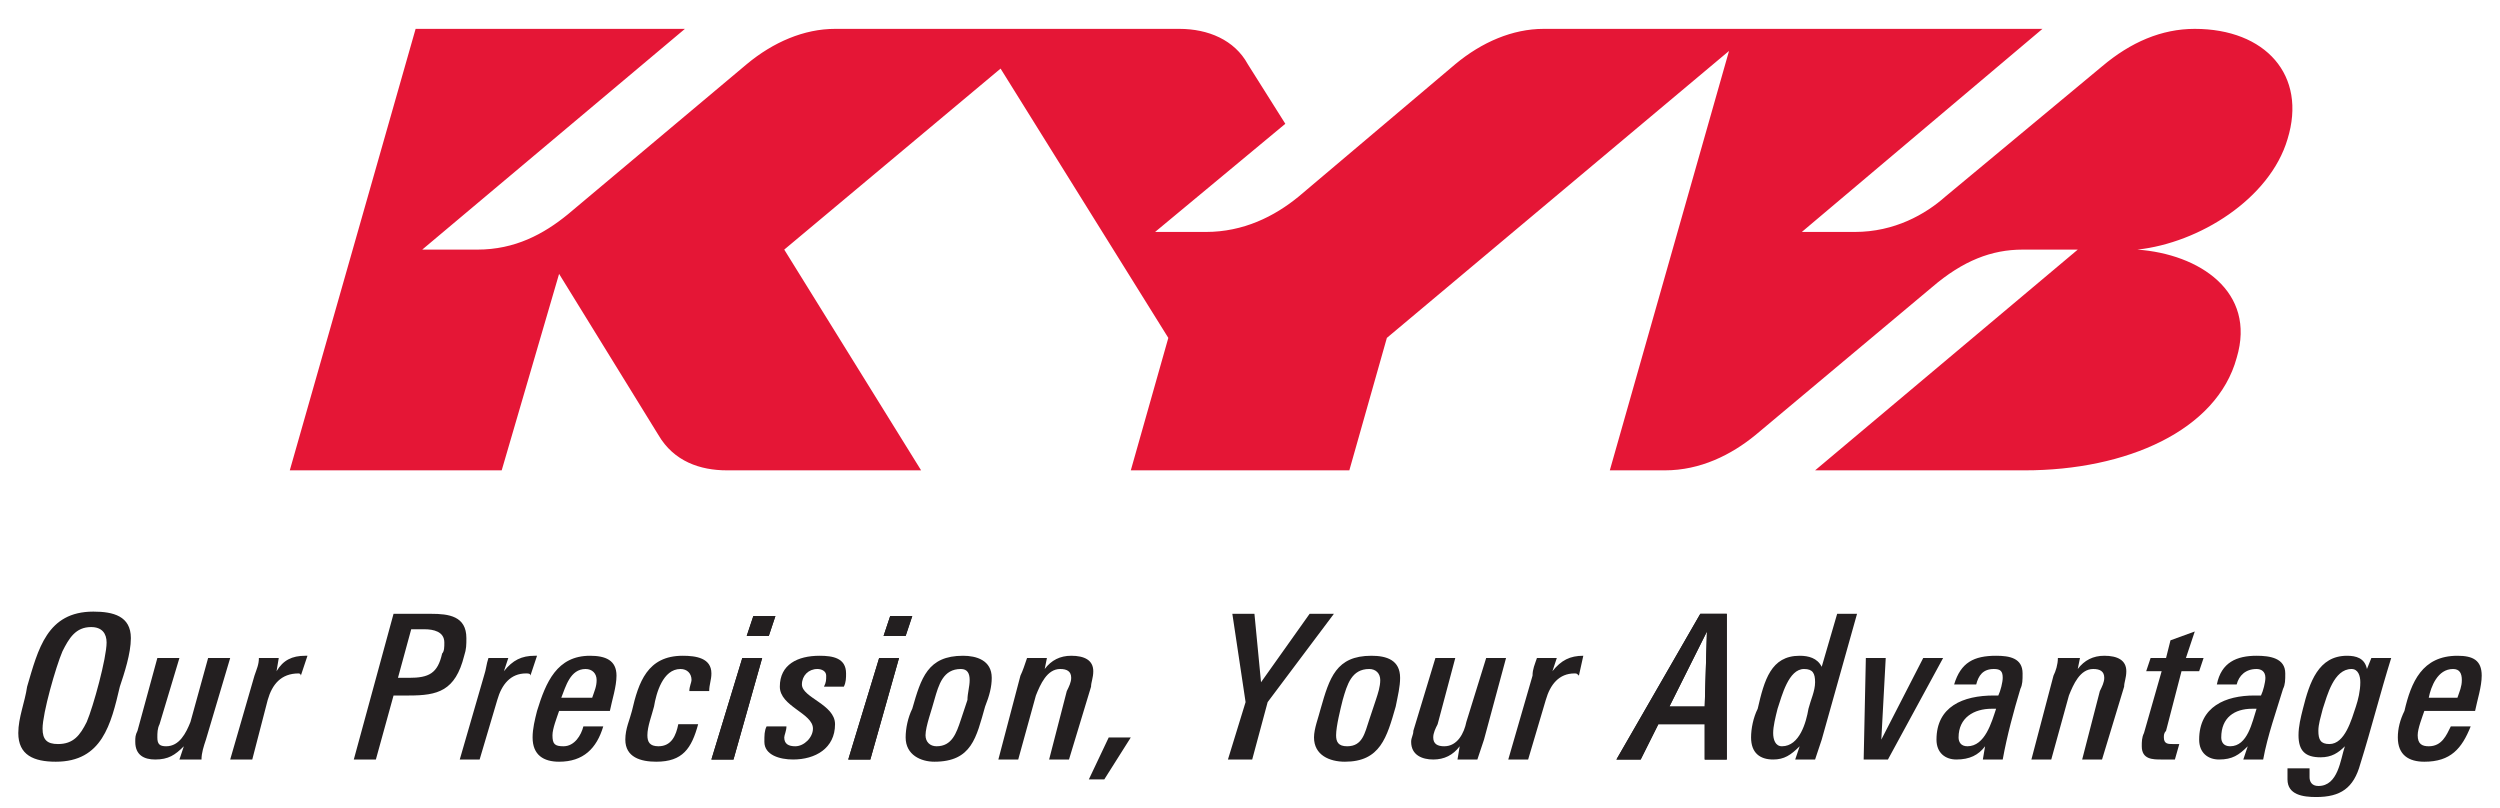
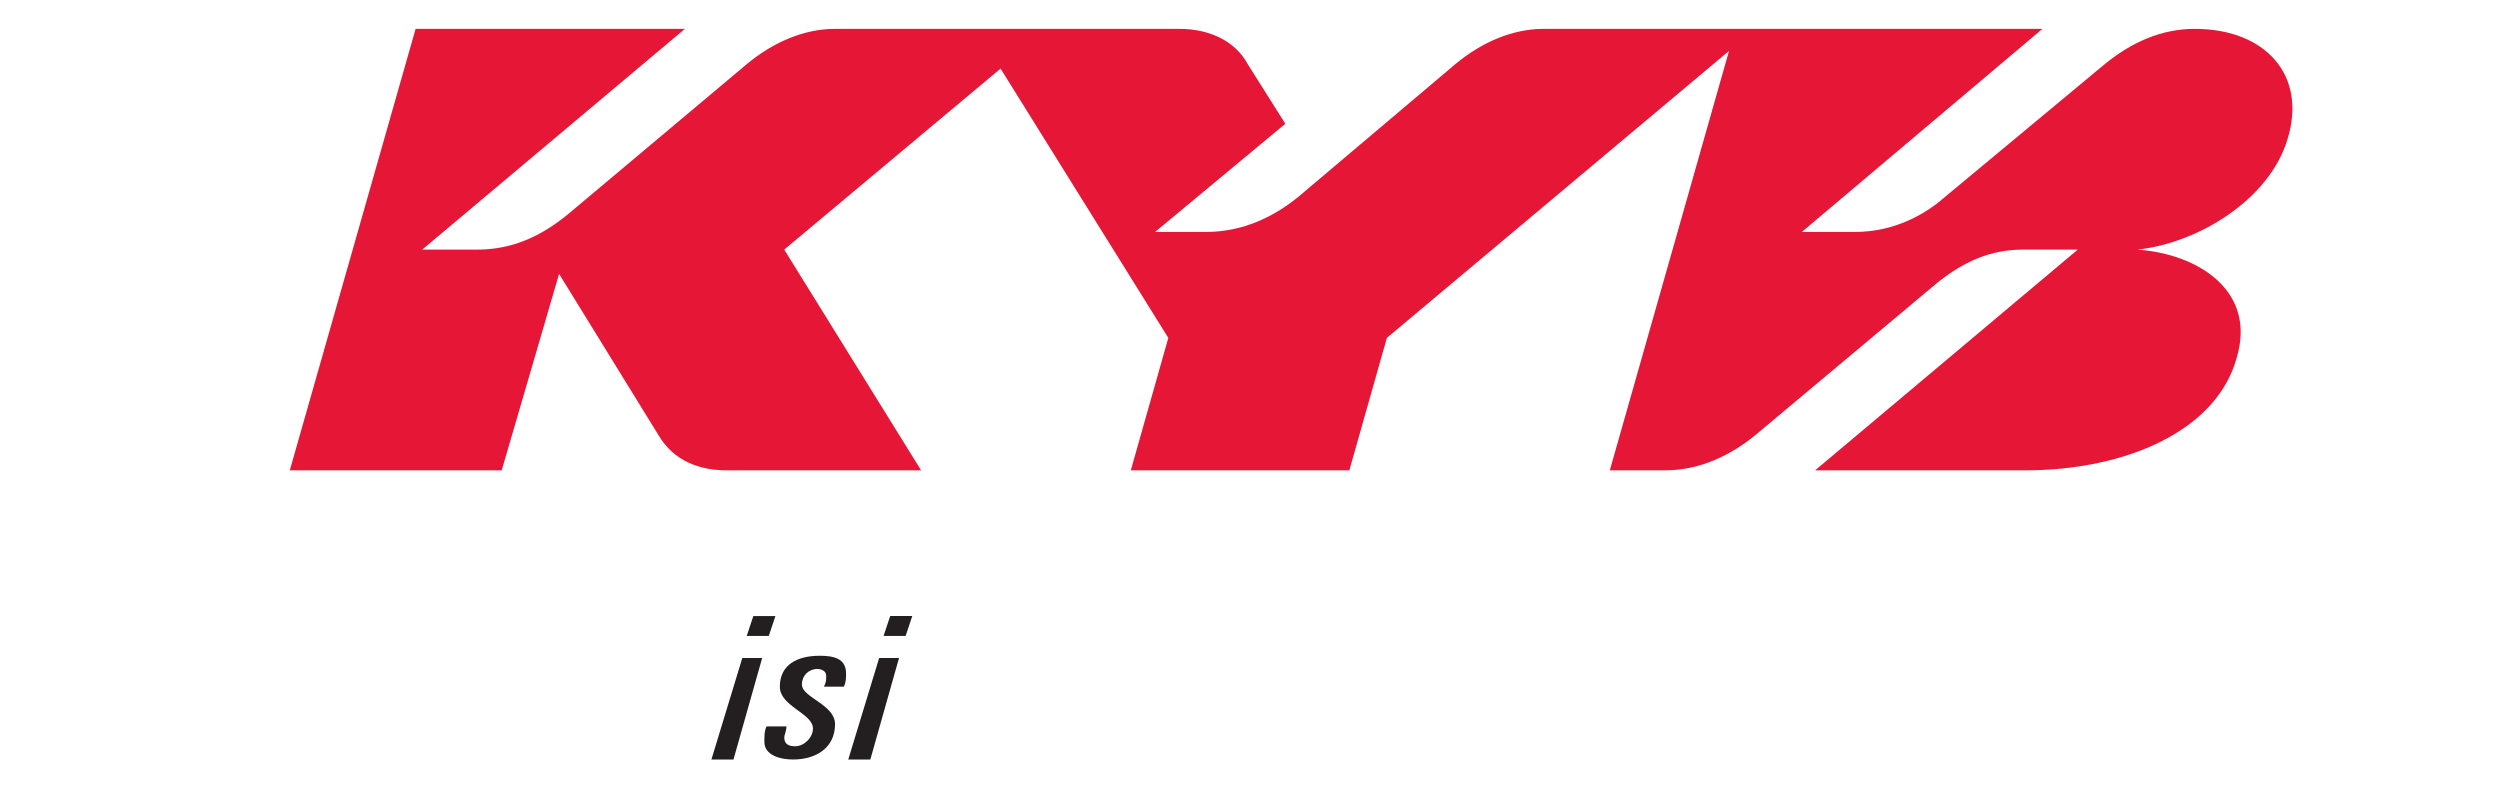
<svg xmlns="http://www.w3.org/2000/svg" xmlns:ns1="http://sodipodi.sourceforge.net/DTD/sodipodi-0.dtd" xmlns:ns2="http://www.inkscape.org/namespaces/inkscape" height="820" viewBox="5 5 605.2 188.718" width="2537.129" version="1.1" id="svg14" ns1:docname="kyb.svg" ns2:version="1.2.1 (9c6d41e410, 2022-07-14)">
  <defs id="defs18" />
  <ns1:namedview id="namedview16" pagecolor="#ffffff" bordercolor="#000000" borderopacity="0.25" ns2:showpageshadow="2" ns2:pageopacity="0.0" ns2:pagecheckerboard="0" ns2:deskcolor="#d1d1d1" showgrid="false" ns2:zoom="0.269" ns2:cx="1204.461" ns2:cy="267.65799" ns2:window-width="1600" ns2:window-height="837" ns2:window-x="-8" ns2:window-y="-8" ns2:window-maximized="1" ns2:current-layer="svg14" />
  <g id="g253" transform="translate(4.428,3.547)">
    <path d="m 374.24,5 c -7.482,0 -14.959,3.206 -21.375,8.55 l -37.932,32.06 c -5.878,4.81 -13.364,8.55 -22.447,8.55 h -12.29 L 311.723,27.977 302.636,13.549 C 299.432,7.672 293.019,5 286.073,5 h -83.358 c -7.484,0 -14.963,3.206 -21.377,8.55 l -43.282,36.336 c -5.88,4.806 -12.826,8.55 -21.91,8.55 H 102.788 L 166.376,5 h -65.192 l -30.46,106.873 h 51.299 l 13.893,-47.559 24.047,39.008 c 3.739,6.413 10.152,8.55 16.565,8.55 h 47.026 l -33.133,-53.436 52.37,-43.818 40.608,65.192 -9.083,32.063 h 52.903 l 9.085,-32.063 82.83,-69.466 -28.86,101.529 h 13.363 c 8.546,0 16.023,-3.74 21.901,-8.55 L 468.291,67.52 c 7.48,-6.412 14.431,-9.084 21.909,-9.084 h 13.355 l -63.585,53.437 h 50.76 c 24.58,0 46.497,-9.622 51.299,-27.253 4.809,-16.031 -9.085,-25.115 -24.043,-26.184 -0.538,0 -0.538,0 0,0 14.958,-1.603 32.058,-12.29 36.34,-26.718 C 559.129,16.222 548.98,5 531.88,5 c -8.016,0 -15.497,3.206 -22.447,9.084 l -37.936,31.527 c -4.81,4.275 -12.29,8.55 -21.909,8.55 H 436.76 L 495.009,5 h -120.77 z" fill="#e51636" id="path2" />
    <g fill="#231f20" id="g12">
-       <path d="m 29.582,164.236 c -2.14,9.088 -4.276,18.171 -15.499,18.171 -5.34,0 -9.083,-1.603 -9.083,-6.946 0,-3.74 1.603,-7.484 2.135,-11.225 2.675,-9.083 4.81,-18.166 16.034,-18.166 4.81,0 9.083,1.071 9.083,6.415 0,3.74 -1.602,8.55 -2.67,11.751 z m -6.95,-14.425 c -3.739,0 -5.342,2.674 -6.946,5.881 -1.603,3.739 -4.81,14.962 -4.81,18.698 0,2.673 1.07,3.74 3.74,3.74 3.743,0 5.346,-2.133 6.951,-5.343 1.602,-3.74 4.809,-15.492 4.809,-19.235 0,-2.138 -1.07,-3.741 -3.744,-3.741 z m 27.791,27.252 c -0.537,1.605 -1.071,3.208 -1.071,4.81 h -5.343 l 1.066,-3.205 c -2.137,2.136 -3.74,3.205 -6.947,3.205 -2.67,0 -4.81,-1.07 -4.81,-4.276 0,-1.066 0,-1.6 0.537,-2.67 l 4.81,-17.632 h 5.344 l -4.81,16.029 c -0.534,1.066 -0.534,2.137 -0.534,3.207 0,1.598 0.534,2.137 2.138,2.137 3.206,0 4.81,-3.207 5.876,-5.881 l 4.276,-15.492 h 5.344 z m 22.975,-15.495 c 0,-0.534 -0.533,-0.534 -0.533,-0.534 -4.276,0 -6.412,2.67 -7.483,6.41 l -3.74,14.429 h -5.343 l 5.876,-20.305 c 0.537,-1.605 1.07,-2.674 1.07,-4.273 h 4.81 l -0.538,3.202 c 1.604,-2.67 3.744,-3.739 6.95,-3.739 h 0.535 z m 39.542,-4.81 c -2.14,8.55 -6.413,9.62 -13.359,9.62 h -3.74 l -4.277,15.495 H 86.22 l 9.62,-35.269 h 9.088 c 4.273,0 8.546,0.537 8.546,5.881 0,1.599 0,2.668 -0.534,4.273 z m -9.615,-6.415 h -3.207 l -3.207,11.758 h 2.67 c 4.81,0 6.946,-1.067 8.017,-5.877 0.537,-0.532 0.537,-1.603 0.537,-2.672 0,-2.672 -2.678,-3.209 -4.81,-3.209 z m 25.648,11.225 c 0,-0.534 -0.537,-0.534 -1.07,-0.534 -3.738,0 -5.88,2.67 -6.946,6.41 l -4.276,14.429 h -4.81 l 5.88,-20.305 c 0.533,-1.605 0.533,-2.674 1.065,-4.273 h 4.81 l -1.066,3.202 c 2.137,-2.67 4.273,-3.739 7.48,-3.739 h 0.537 z m 19.237,8.549 h -12.294 c -0.532,1.604 -1.603,4.273 -1.603,5.88 0,2.132 0.537,2.671 2.674,2.671 2.67,0 4.273,-2.671 4.81,-4.81 h 4.81 c -1.604,5.342 -4.81,8.549 -10.691,8.549 -3.74,0 -6.413,-1.603 -6.413,-5.876 0,-2.14 0.537,-4.278 1.074,-6.414 2.132,-6.947 4.807,-13.359 12.823,-13.359 3.74,0 6.413,1.07 6.413,4.81 0,2.668 -1.07,5.876 -1.603,8.55 z m -5.88,-10.154 c -3.74,0 -4.81,4.273 -5.88,6.948 h 7.483 c 0.534,-1.604 1.07,-2.675 1.07,-4.273 0,-1.604 -1.07,-2.675 -2.674,-2.675 z m 29.925,5.344 h -4.81 c 0,-1.07 0.534,-2.137 0.534,-2.67 0,-1.603 -1.07,-2.674 -2.672,-2.674 -4.275,0 -5.878,5.882 -6.41,9.083 -0.537,2.142 -1.604,4.812 -1.604,6.95 0,1.601 0.537,2.672 2.67,2.672 3.206,0 4.276,-2.671 4.81,-5.344 h 4.81 c -1.604,5.876 -3.74,9.083 -10.154,9.083 -3.74,0 -7.48,-1.066 -7.48,-5.344 0,-2.673 1.07,-4.81 1.6,-6.946 1.604,-6.947 3.744,-13.359 12.293,-13.359 3.207,0 6.947,0.537 6.947,4.276 0,1.604 -0.534,2.67 -0.534,4.273 z m 5.878,16.566 h -5.344 l 7.483,-24.578 h 4.807 z m 8.55,-29.921 h -5.345 l 1.604,-4.81 h 5.344 z" id="path4" />
      <path d="m 178.133,181.873 h -5.344 l 7.483,-24.578 h 4.807 z m 8.55,-29.921 h -5.345 l 1.604,-4.81 h 5.344 z m 18.165,12.284 h -4.807 c 0.534,-1.066 0.534,-1.598 0.534,-2.668 0,-1.07 -1.066,-1.605 -2.137,-1.605 -2.136,0 -3.74,1.605 -3.74,3.741 0,3.207 8.017,4.81 8.017,9.62 0,5.876 -4.81,8.549 -10.156,8.549 -3.207,0 -6.948,-1.07 -6.948,-4.276 0,-1.6 0,-2.67 0.534,-3.739 h 4.81 c 0,1.07 -0.534,2.139 -0.534,2.673 0,1.598 1.071,2.137 2.675,2.137 2.135,0 4.273,-2.137 4.273,-4.278 0,-3.736 -8.017,-5.344 -8.017,-10.154 0,-5.342 4.276,-7.478 9.62,-7.478 3.207,0 6.413,0.537 6.413,4.276 0,1.067 0,2.136 -0.537,3.202 z m 6.414,17.637 h -5.344 l 7.48,-24.578 h 4.81 z m 8.549,-29.921 h -5.343 l 1.604,-4.81 h 5.342 z" id="path6" />
-       <path d="m 211.262,181.873 h -5.344 l 7.48,-24.578 h 4.81 z m 8.549,-29.921 h -5.343 l 1.604,-4.81 h 5.342 z m 19.236,17.094 c -2.137,7.485 -3.206,13.361 -12.286,13.361 -3.207,0 -6.95,-1.603 -6.95,-5.876 0,-2.14 0.536,-4.81 1.603,-6.946 2.14,-7.484 3.743,-12.827 12.29,-12.827 3.206,0 6.947,1.07 6.947,5.343 0,2.135 -0.534,4.277 -1.604,6.945 z m -5.873,-9.083 c -4.28,0 -5.347,3.741 -6.413,7.481 -0.537,2.141 -2.14,6.414 -2.14,8.553 0,1.6 1.07,2.671 2.674,2.671 3.739,0 4.807,-3.207 5.879,-6.415 l 1.6,-4.809 c 0,-1.6 0.533,-3.208 0.533,-4.806 0,-1.604 -0.533,-2.675 -2.133,-2.675 z m 31.522,4.273 -5.342,17.637 h -4.81 l 4.276,-16.566 c 0.534,-1.07 1.066,-2.137 1.066,-3.206 0,-1.604 -1.066,-2.138 -2.665,-2.138 -3.207,0 -4.81,3.741 -5.88,6.415 l -4.277,15.495 h -4.81 l 5.347,-20.305 c 0.532,-1.07 1.066,-2.674 1.603,-4.273 h 4.81 l -0.537,2.668 c 1.604,-2.135 3.744,-3.205 6.41,-3.205 3.206,0 5.346,1.07 5.346,3.74 0,1.603 -0.537,2.672 -0.537,3.738 z m 3.207,22.444 h -3.74 l 4.81,-10.15 h 5.343 z m 39.541,-18.703 -3.739,13.896 h -5.876 l 4.273,-13.896 -3.205,-21.373 h 5.348 l 1.596,16.566 11.76,-16.566 h 5.878 z m 31.001,1.069 c -2.141,7.485 -3.744,13.361 -12.298,13.361 -3.737,0 -7.481,-1.603 -7.481,-5.876 0,-2.14 1.076,-4.81 1.607,-6.946 2.137,-7.484 3.74,-12.827 12.286,-12.827 3.745,0 6.95,1.07 6.95,5.343 0,2.135 -0.534,4.277 -1.064,6.945 z m -6.412,-9.083 c -4.275,0 -5.348,3.741 -6.417,7.481 -0.534,2.141 -1.603,6.414 -1.603,8.553 0,1.6 0.53,2.671 2.672,2.671 3.745,0 4.271,-3.207 5.348,-6.415 l 1.603,-4.809 c 0.526,-1.6 1.065,-3.208 1.065,-4.806 0,-1.604 -1.065,-2.675 -2.668,-2.675 z m 27.783,17.1 c -0.535,1.605 -1.073,3.208 -1.604,4.81 h -4.809 l 0.53,-3.205 c -1.595,2.136 -3.736,3.205 -6.404,3.205 -2.68,0 -5.347,-1.07 -5.347,-4.276 0,-1.066 0.534,-1.6 0.534,-2.67 l 5.34,-17.632 h 4.809 l -4.271,16.029 c -0.538,1.066 -1.065,2.137 -1.065,3.207 0,1.598 1.065,2.137 2.668,2.137 3.206,0 4.81,-3.207 5.347,-5.881 l 4.802,-15.492 h 4.81 z m 22.977,-15.495 c -0.538,-0.534 -0.538,-0.534 -1.065,-0.534 -3.744,0 -5.878,2.67 -6.95,6.41 l -4.275,14.429 h -4.81 l 5.878,-20.305 c 0,-1.605 0.535,-2.674 1.065,-4.273 h 4.81 l -1.065,3.202 c 2.137,-2.67 4.27,-3.739 7.477,-3.739 z m 30.455,20.305 v -8.549 h -11.222 l -4.275,8.549 h -5.874 l 20.306,-35.269 h 6.412 v 35.269 z m -8.546,-12.827 h 8.546 l 0.538,-18.166 z" id="path8" />
-       <path d="m 413.248,181.873 v -8.549 h -11.222 l -4.275,8.549 h -5.874 l 20.306,-35.269 h 6.412 v 35.269 z m -8.546,-12.827 h 8.546 l 0.538,-18.166 z m 36.871,8.017 c -0.53,1.605 -1.069,3.208 -1.603,4.81 h -4.814 l 1.077,-3.205 c -2.141,2.136 -3.744,3.205 -6.412,3.205 -3.21,0 -5.348,-1.602 -5.348,-5.342 0,-2.14 0.535,-4.81 1.603,-6.946 1.603,-6.947 3.206,-12.827 10.157,-12.827 2.134,0 4.271,0.537 5.34,2.673 l 3.74,-12.827 h 4.813 z m -4.275,-17.1 c -3.745,0 -5.348,6.415 -6.413,9.622 -0.538,2.136 -1.064,4.273 -1.064,5.876 0,1.602 0.526,3.207 2.13,3.207 4.282,0 5.885,-5.881 6.416,-9.083 0.534,-2.14 1.603,-4.278 1.603,-6.415 0,-2.136 -0.539,-3.207 -2.672,-3.207 z m 20.306,21.91 h -5.875 l 0.527,-24.578 h 4.813 L 456,177.063 466.15,157.295 h 4.813 z m 32.061,-17.098 c -1.603,5.342 -3.21,11.222 -4.275,17.098 h -4.809 l 0.538,-3.205 c -1.603,2.136 -3.744,3.205 -6.95,3.205 -2.672,0 -4.813,-1.602 -4.813,-4.81 0,-8.017 6.416,-10.685 13.893,-10.685 h 1.076 c 0.527,-1.07 1.065,-3.208 1.065,-4.277 0,-1.604 -0.538,-2.138 -2.141,-2.138 -2.668,0 -3.733,1.605 -4.271,3.741 h -5.348 c 1.611,-5.342 4.81,-6.946 10.157,-6.946 3.206,0 6.413,0.537 6.413,4.276 0,1.604 0,2.67 -0.535,3.741 z m -6.943,4.81 c -4.282,0 -8.019,2.136 -8.019,6.946 0,1.066 0.538,2.137 2.134,2.137 4.282,0 5.885,-5.881 6.95,-9.083 z m 32.058,-5.349 -5.347,17.637 h -4.81 l 4.28,-16.566 c 0.53,-1.07 1.068,-2.137 1.068,-3.206 0,-1.604 -1.069,-2.138 -2.672,-2.138 -3.206,0 -4.81,3.741 -5.882,6.415 l -4.275,15.495 h -4.809 l 5.348,-20.305 c 0.538,-1.07 1.064,-2.674 1.064,-4.273 h 5.348 l -0.538,2.668 c 1.607,-2.135 3.744,-3.205 6.416,-3.205 3.206,0 5.34,1.07 5.34,3.74 0,1.603 -0.53,2.672 -0.53,3.738 z m 18.164,-3.739 h -4.27 l -3.745,14.43 c -0.53,0.534 -0.53,1.07 -0.53,1.604 0,1.598 1.068,1.598 2.14,1.598 h 1.596 l -1.065,3.744 h -3.206 c -2.133,0 -4.813,0 -4.813,-3.205 0,-1.071 0,-2.137 0.538,-3.207 l 4.275,-14.964 h -3.744 l 1.072,-3.202 h 3.737 l 1.073,-4.277 5.878,-2.138 -2.142,6.415 h 4.275 z m 20.306,4.278 c -1.603,5.342 -3.733,11.222 -4.809,17.098 h -4.81 l 1.073,-3.205 c -2.137,2.136 -3.74,3.205 -6.946,3.205 -2.672,0 -4.814,-1.602 -4.814,-4.81 0,-8.017 6.417,-10.685 13.367,-10.685 h 1.603 c 0.527,-1.07 1.065,-3.208 1.065,-4.277 0,-1.604 -1.065,-2.138 -2.141,-2.138 -2.668,0 -4.271,1.605 -4.81,3.741 h -4.8 c 1.064,-5.342 4.8,-6.946 9.61,-6.946 3.206,0 6.95,0.537 6.95,4.276 0,1.604 0,2.67 -0.538,3.741 z m -7.477,4.81 c -4.275,0 -7.481,2.136 -7.481,6.946 0,1.066 0.53,2.137 2.141,2.137 4.271,0 5.34,-5.881 6.405,-9.083 z m 26.184,13.356 c -1.607,5.88 -4.813,8.015 -10.688,8.015 -3.206,0 -6.942,-0.532 -6.942,-4.276 v -2.67 h 5.34 v 2.136 c 0,1.071 0.534,2.137 2.137,2.137 4.805,0 5.34,-6.41 6.416,-9.615 -1.61,1.603 -3.206,2.673 -5.886,2.673 -3.736,0 -5.34,-1.604 -5.34,-5.344 0,-2.139 0.531,-4.276 1.07,-6.412 1.602,-6.415 3.74,-12.827 10.683,-12.827 2.141,0 4.275,0.537 4.813,3.205 l 1.072,-2.668 h 4.802 c -2.668,8.55 -4.802,17.095 -7.477,25.646 z m -2.134,-22.978 c -4.282,0 -5.886,6.415 -6.95,9.622 -0.539,2.136 -1.07,3.739 -1.07,5.342 0,2.136 0.531,3.202 2.673,3.202 3.744,0 5.347,-5.876 6.412,-9.083 0.53,-1.602 1.069,-3.739 1.069,-5.876 0,-1.602 -0.539,-3.207 -2.134,-3.207 z m 29.917,10.154 h -12.287 c -0.538,1.604 -1.607,4.273 -1.607,5.88 0,2.132 1.069,2.671 2.68,2.671 3.198,0 4.27,-2.671 5.34,-4.81 h 4.809 c -2.142,5.342 -4.81,8.549 -11.222,8.549 -3.736,0 -6.416,-1.603 -6.416,-5.876 0,-2.14 0.538,-4.278 1.603,-6.414 1.603,-6.947 4.275,-13.359 12.829,-13.359 3.744,0 5.874,1.07 5.874,4.81 0,2.668 -1.065,5.876 -1.603,8.55 z m -5.34,-10.154 c -3.74,0 -5.344,4.273 -5.874,6.948 h 6.943 c 0.538,-1.604 1.064,-2.675 1.064,-4.273 0,-1.604 -0.526,-2.675 -2.133,-2.675 z" id="path10" />
    </g>
  </g>
</svg>